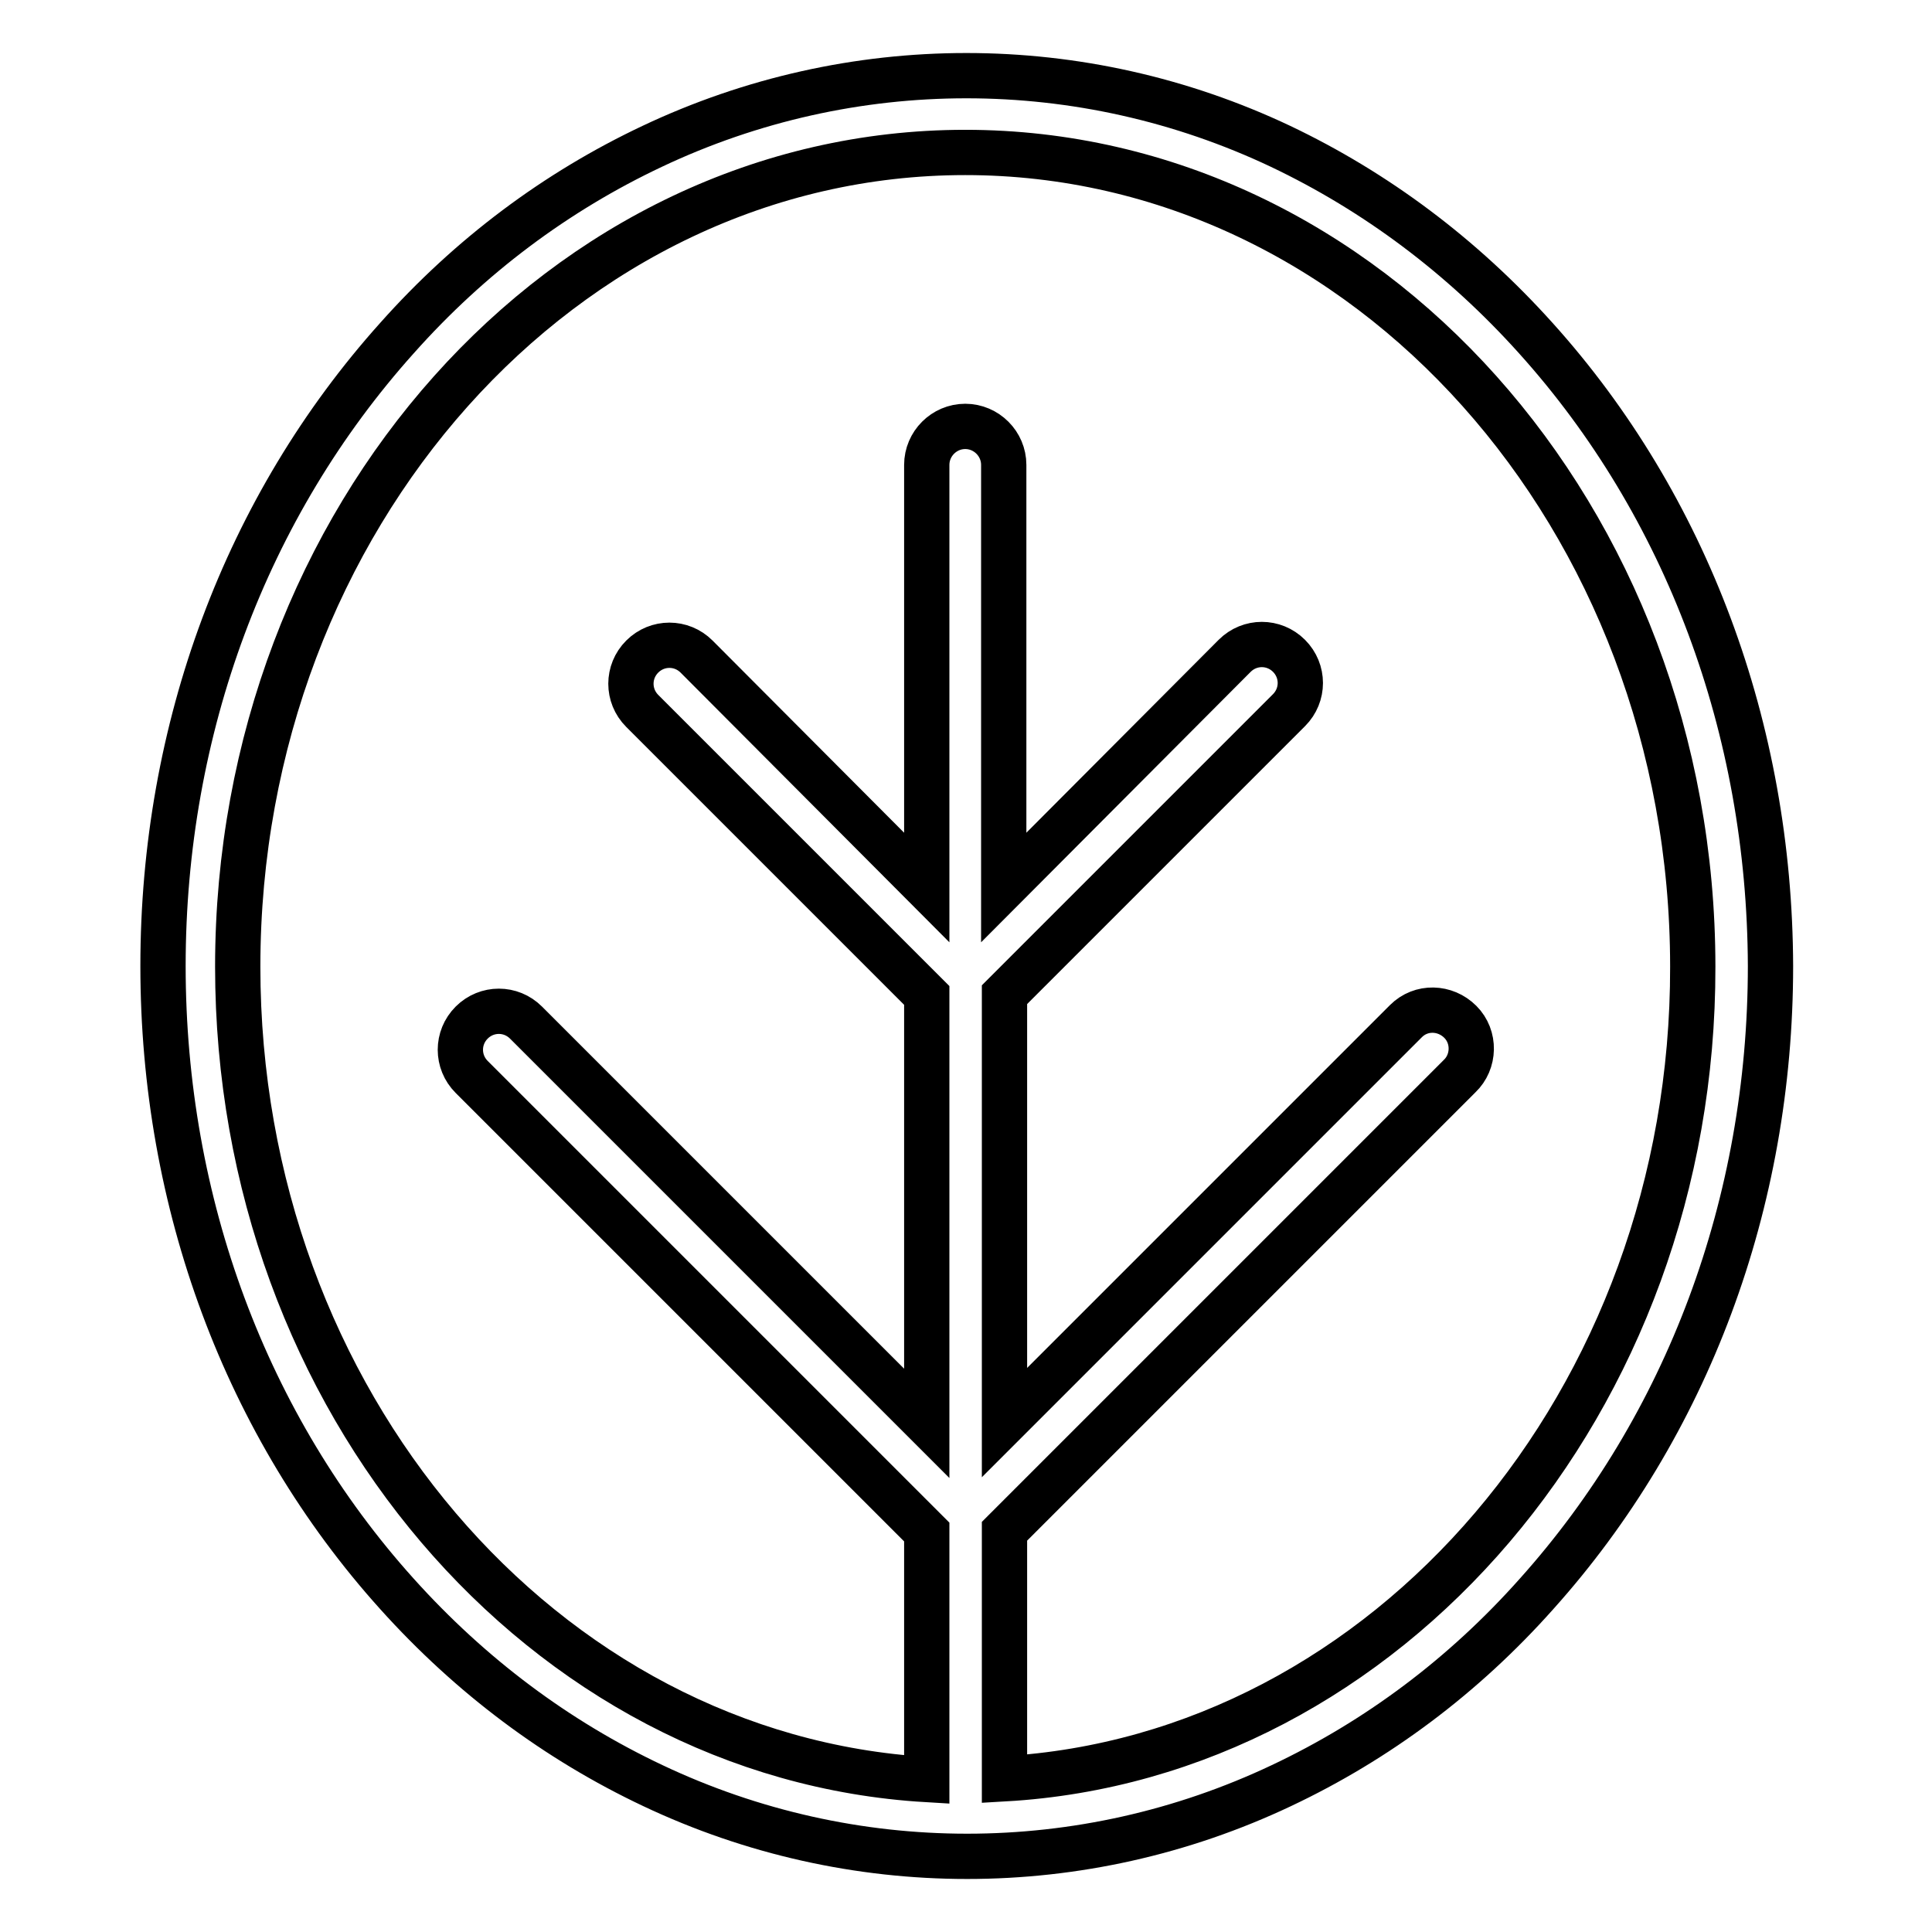
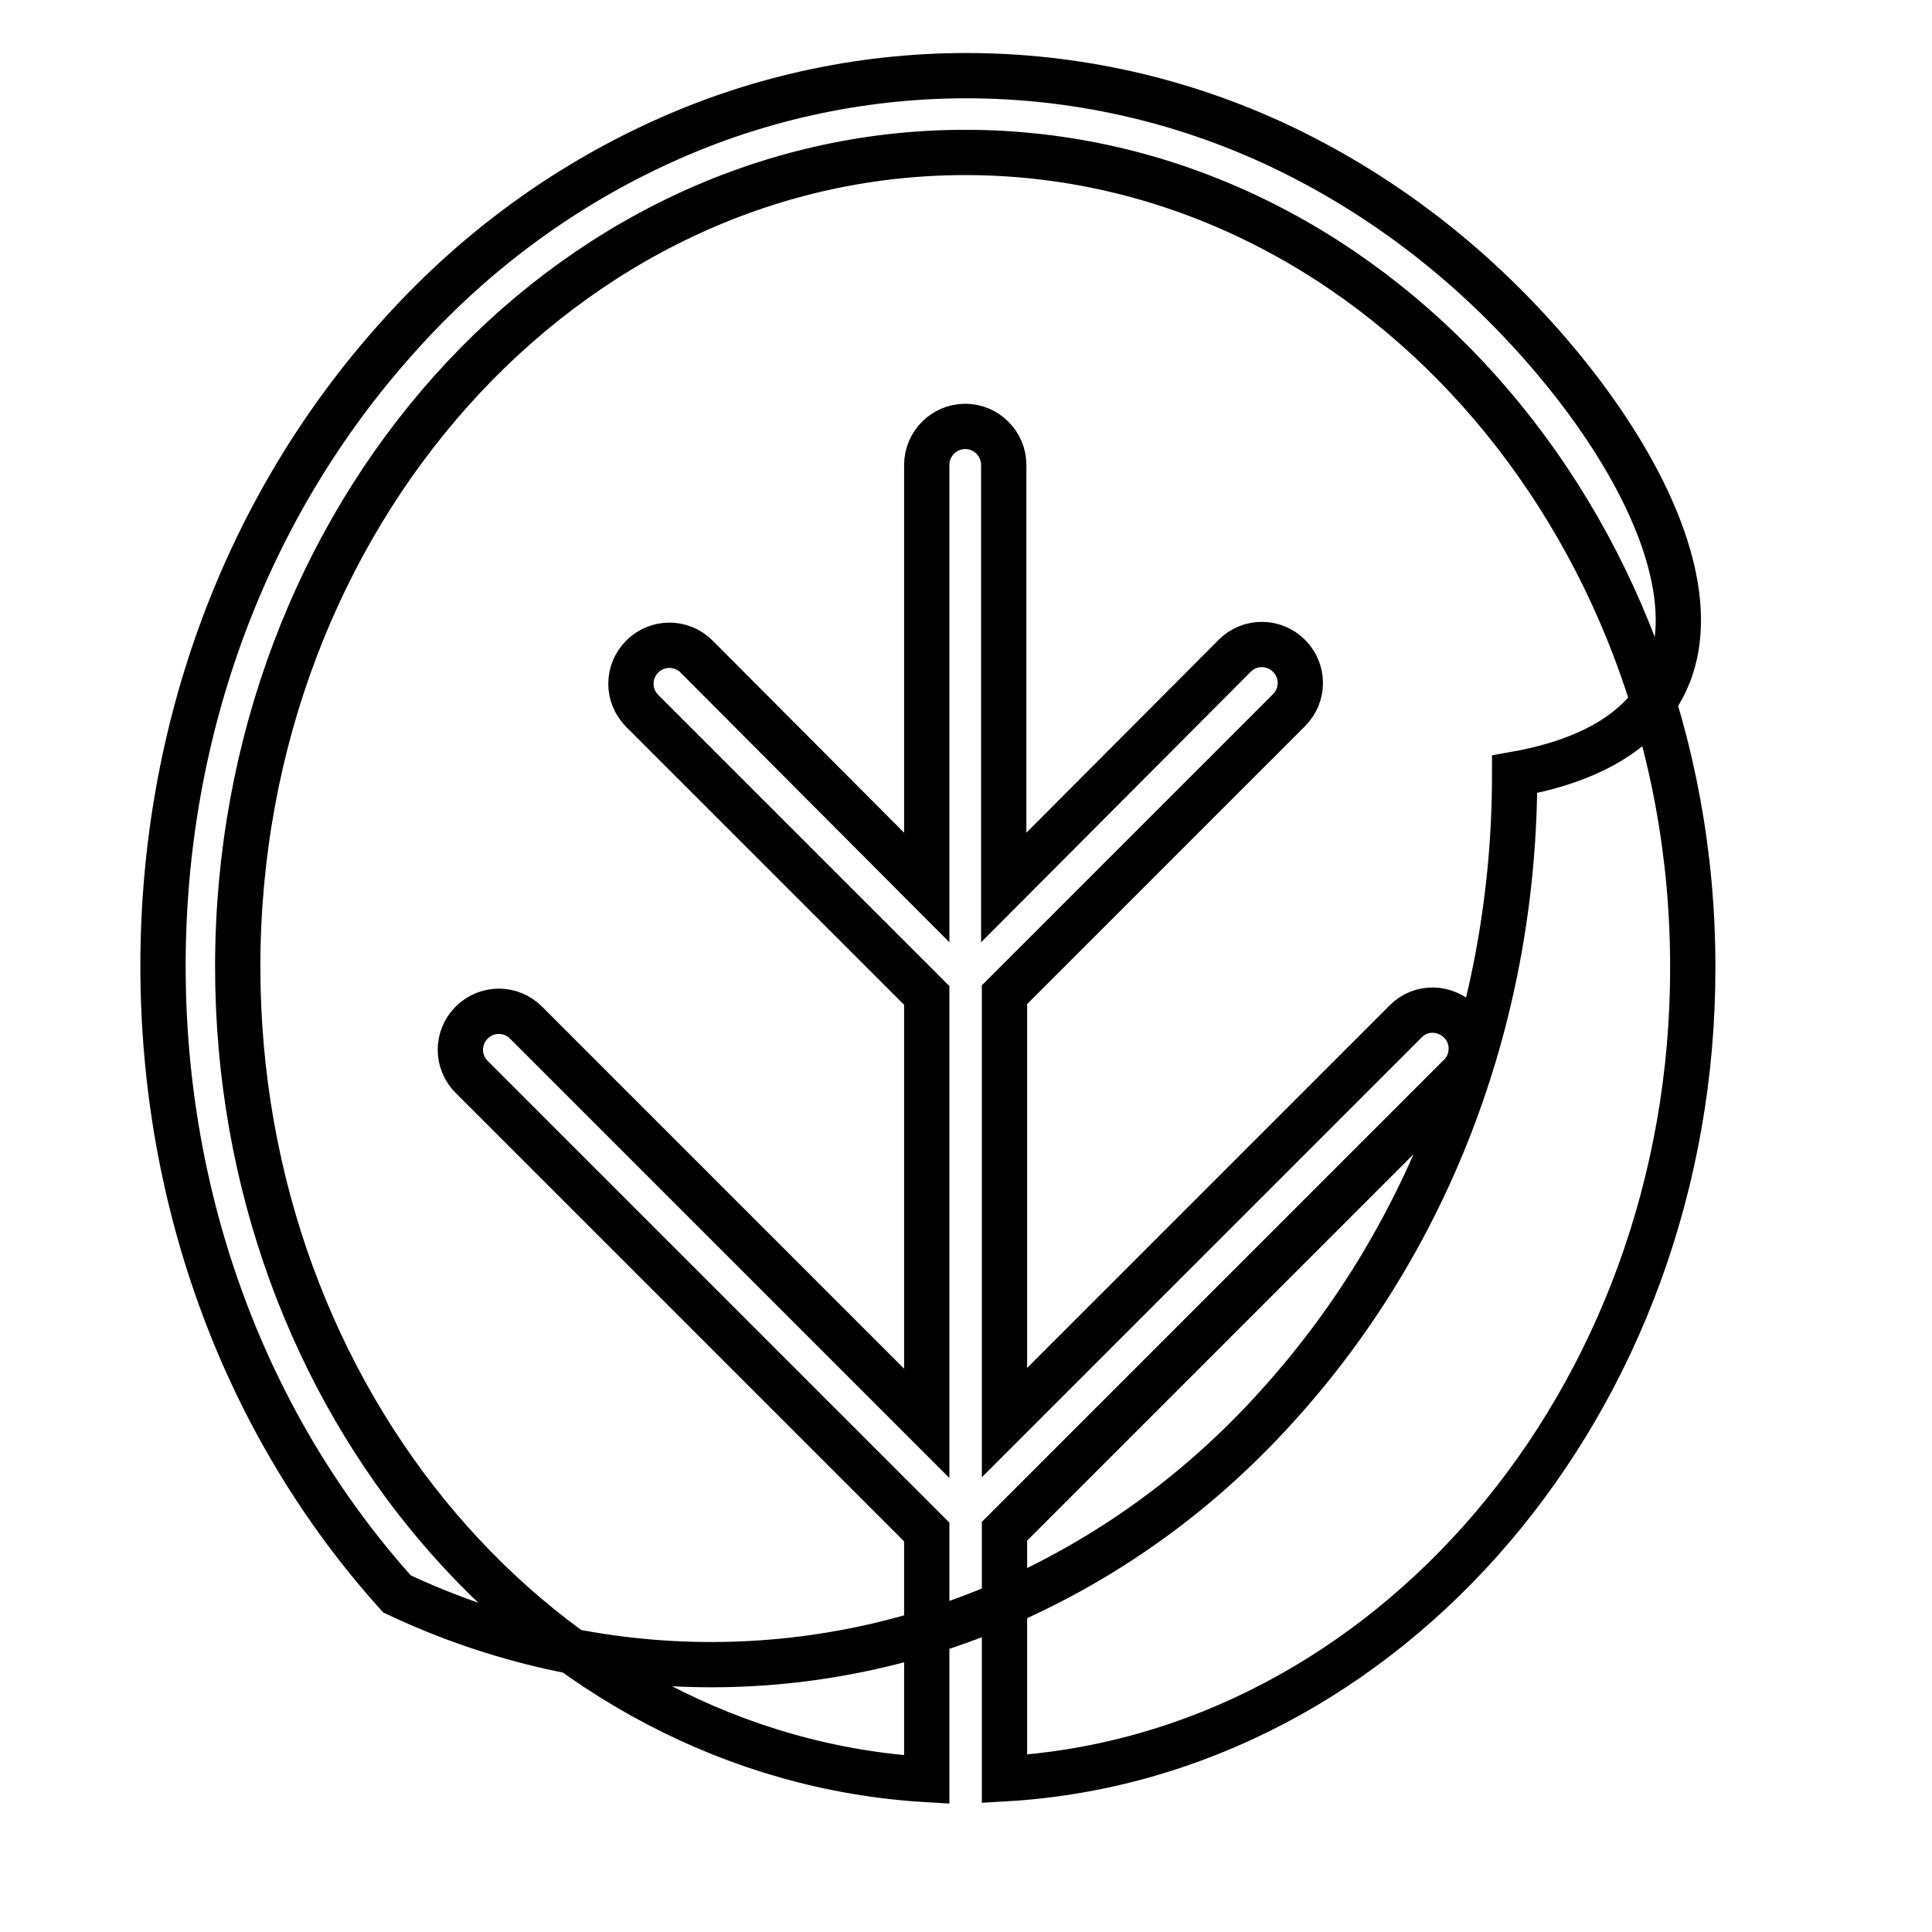
<svg xmlns="http://www.w3.org/2000/svg" version="1.1" x="0px" y="0px" viewBox="0 0 256 256" enable-background="new 0 0 256 256" xml:space="preserve">
  <g>
-     <path stroke-width="6" fill-opacity="0" stroke="#000000" d="M203.5,44.8c-9.8-10.9-21.2-19.4-33.8-25.4c-26.4-12.5-56.9-12.5-83.3,0c-12.7,6-24.1,14.5-33.8,25.4 c-20,22.3-31,51.8-31,83.2c0,31.4,11,61,31,83.2c9.8,10.9,21.2,19.4,33.9,25.4c26.4,12.5,56.9,12.5,83.3,0 c12.7-6,24.1-14.5,33.8-25.4c20-22.3,31-51.8,31-83.2C234.5,96.6,223.5,67,203.5,44.8z M133.1,235.7v-32.8l60.3-60.3 c2-1.9,2.1-5.2,0.1-7.2s-5.2-2.1-7.2-0.1c0,0-0.1,0.1-0.1,0.1l-53.1,53.1v-56.7l37.7-37.7c2-2,2-5.2,0-7.2c-2-2-5.2-2-7.2,0 L133,117.6v-56c0-2.8-2.3-5.1-5.1-5.1c-2.8,0-5.1,2.3-5.1,5.1v56L92.3,87c-2-2-5.2-2-7.2,0c-2,2-2,5.2,0,7.2l37.7,37.7v56.7 l-53.1-53.1c-2-2-5.2-2-7.2,0c-2,2-2,5.2,0,7.2l0,0l60.3,60.3v32.8c-50.8-3-91.3-50.1-91.3-107.7c0-59.5,43.2-107.9,96.4-107.9 s96.4,48.4,96.4,107.9C224.4,185.6,183.8,232.8,133.1,235.7L133.1,235.7z" />
+     <path stroke-width="6" fill-opacity="0" stroke="#000000" d="M203.5,44.8c-9.8-10.9-21.2-19.4-33.8-25.4c-26.4-12.5-56.9-12.5-83.3,0c-12.7,6-24.1,14.5-33.8,25.4 c-20,22.3-31,51.8-31,83.2c0,31.4,11,61,31,83.2c26.4,12.5,56.9,12.5,83.3,0 c12.7-6,24.1-14.5,33.8-25.4c20-22.3,31-51.8,31-83.2C234.5,96.6,223.5,67,203.5,44.8z M133.1,235.7v-32.8l60.3-60.3 c2-1.9,2.1-5.2,0.1-7.2s-5.2-2.1-7.2-0.1c0,0-0.1,0.1-0.1,0.1l-53.1,53.1v-56.7l37.7-37.7c2-2,2-5.2,0-7.2c-2-2-5.2-2-7.2,0 L133,117.6v-56c0-2.8-2.3-5.1-5.1-5.1c-2.8,0-5.1,2.3-5.1,5.1v56L92.3,87c-2-2-5.2-2-7.2,0c-2,2-2,5.2,0,7.2l37.7,37.7v56.7 l-53.1-53.1c-2-2-5.2-2-7.2,0c-2,2-2,5.2,0,7.2l0,0l60.3,60.3v32.8c-50.8-3-91.3-50.1-91.3-107.7c0-59.5,43.2-107.9,96.4-107.9 s96.4,48.4,96.4,107.9C224.4,185.6,183.8,232.8,133.1,235.7L133.1,235.7z" />
  </g>
</svg>